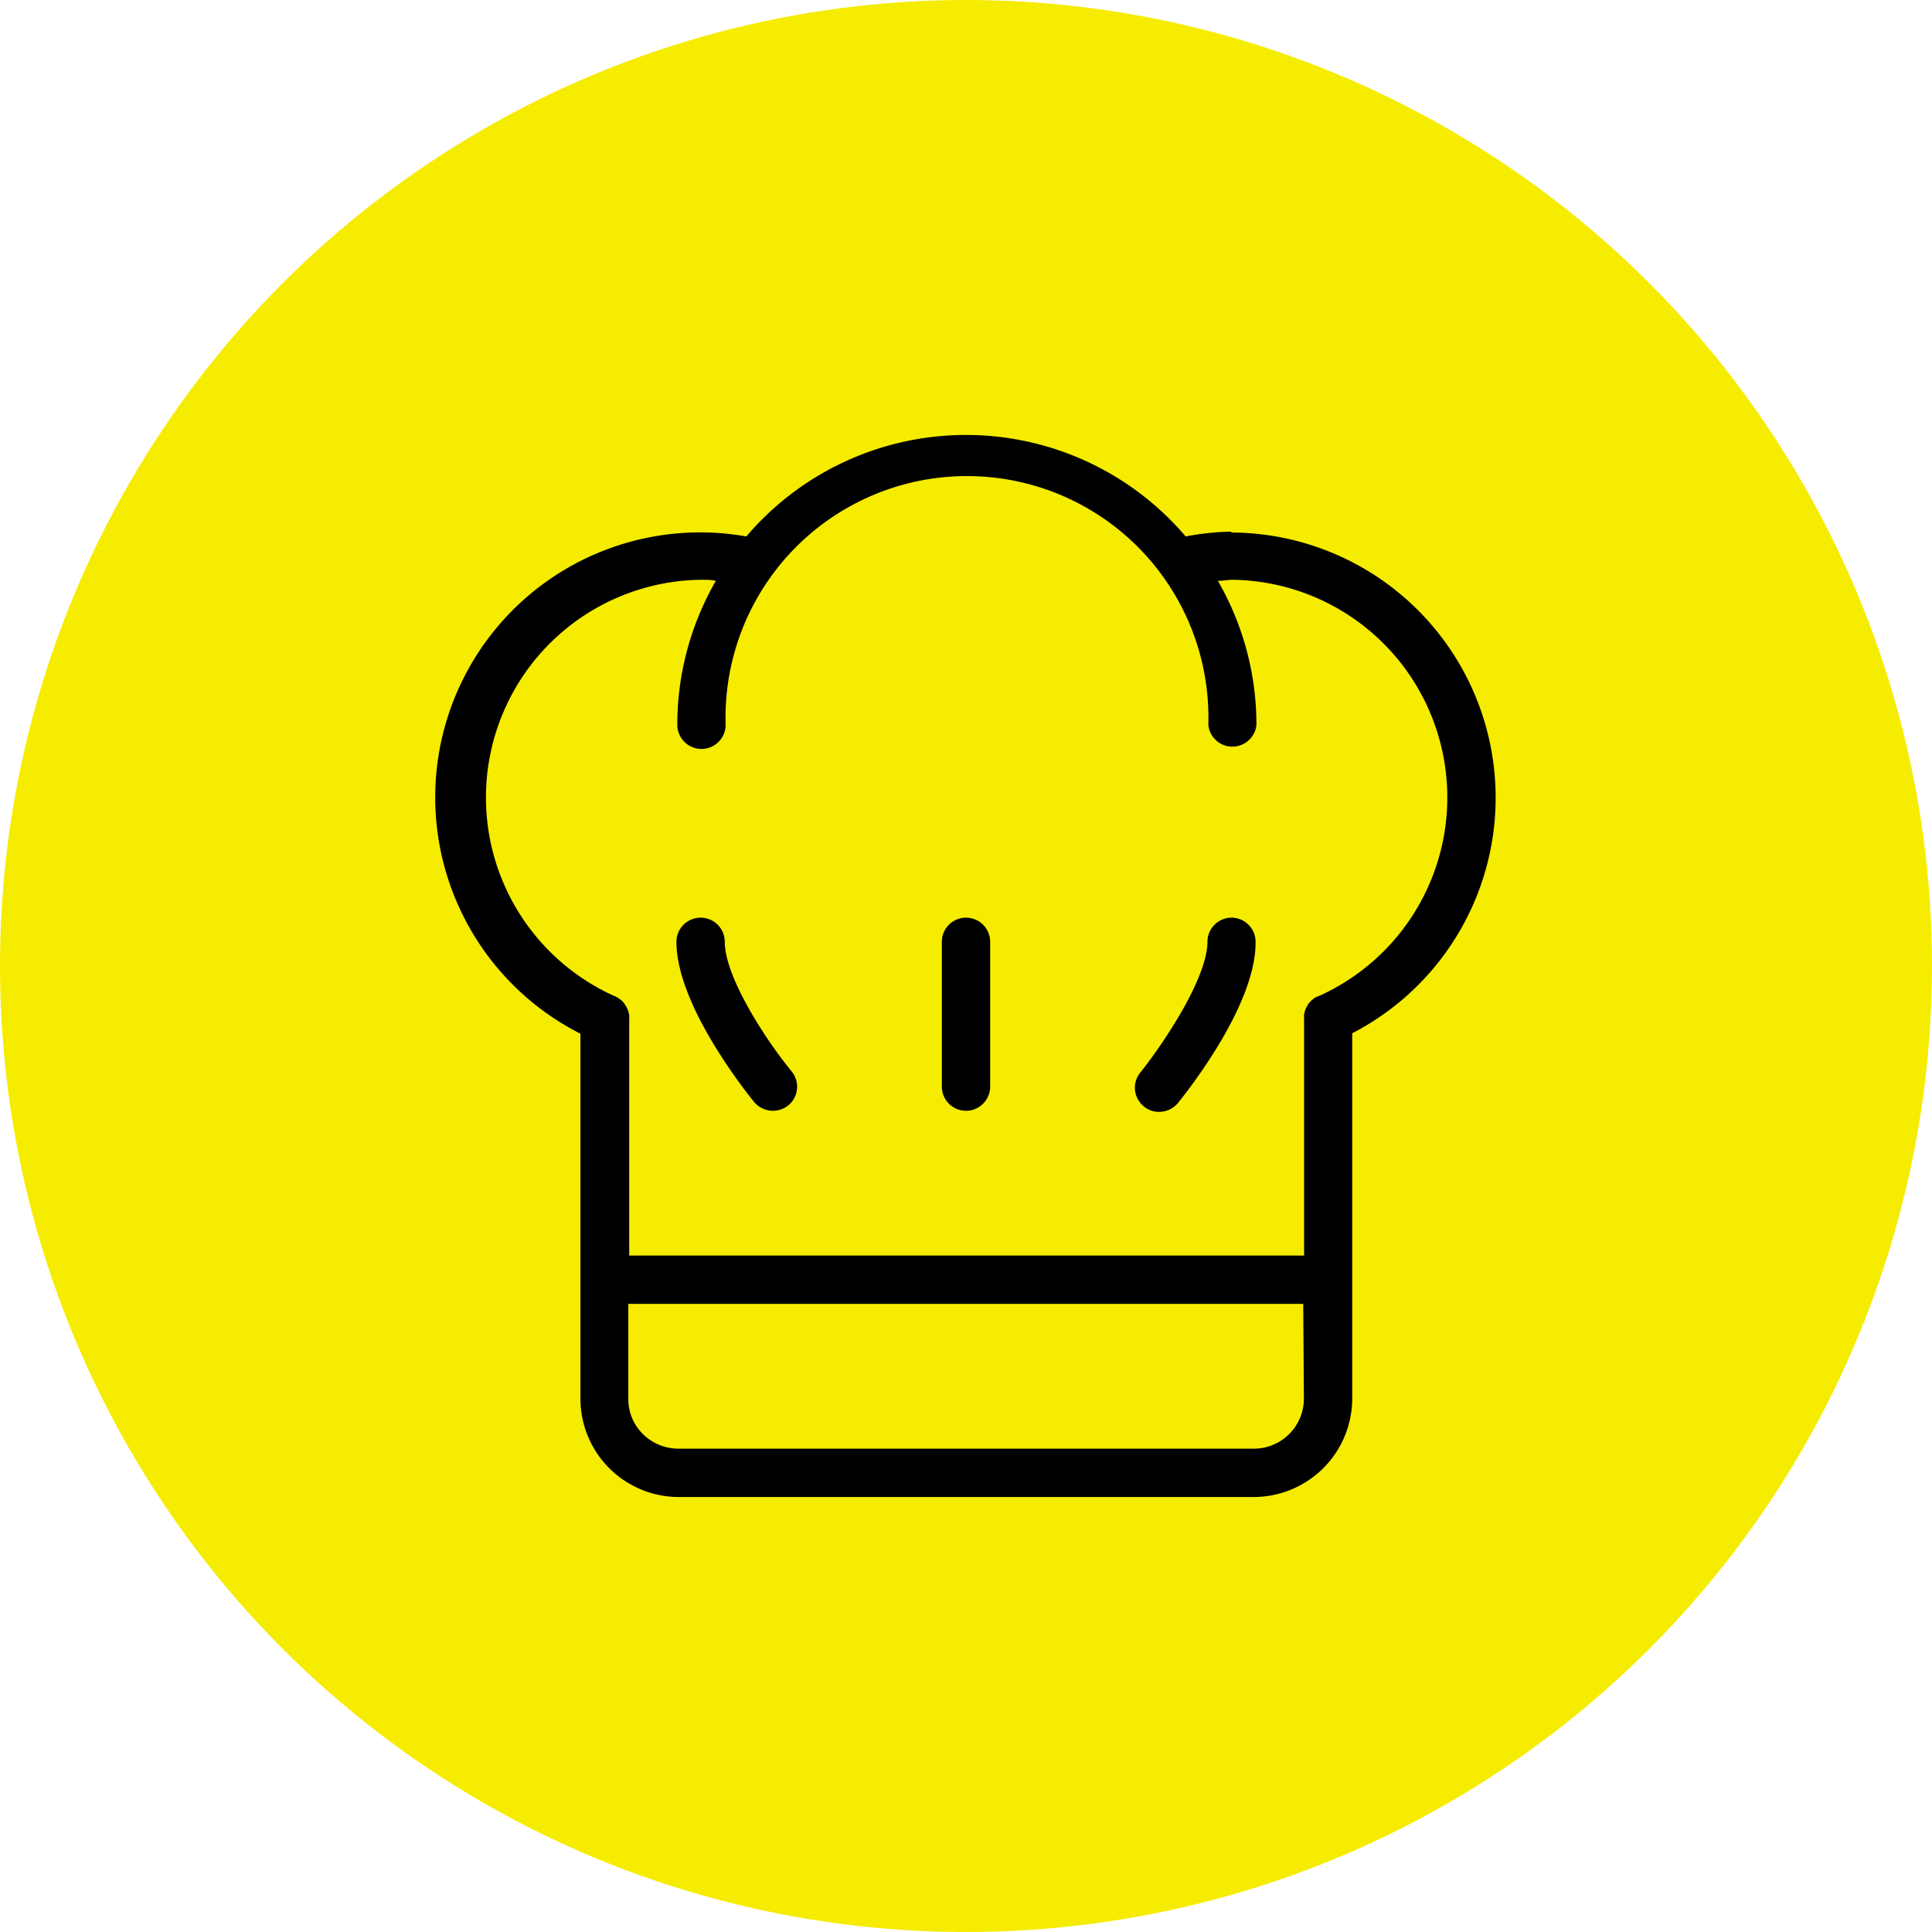
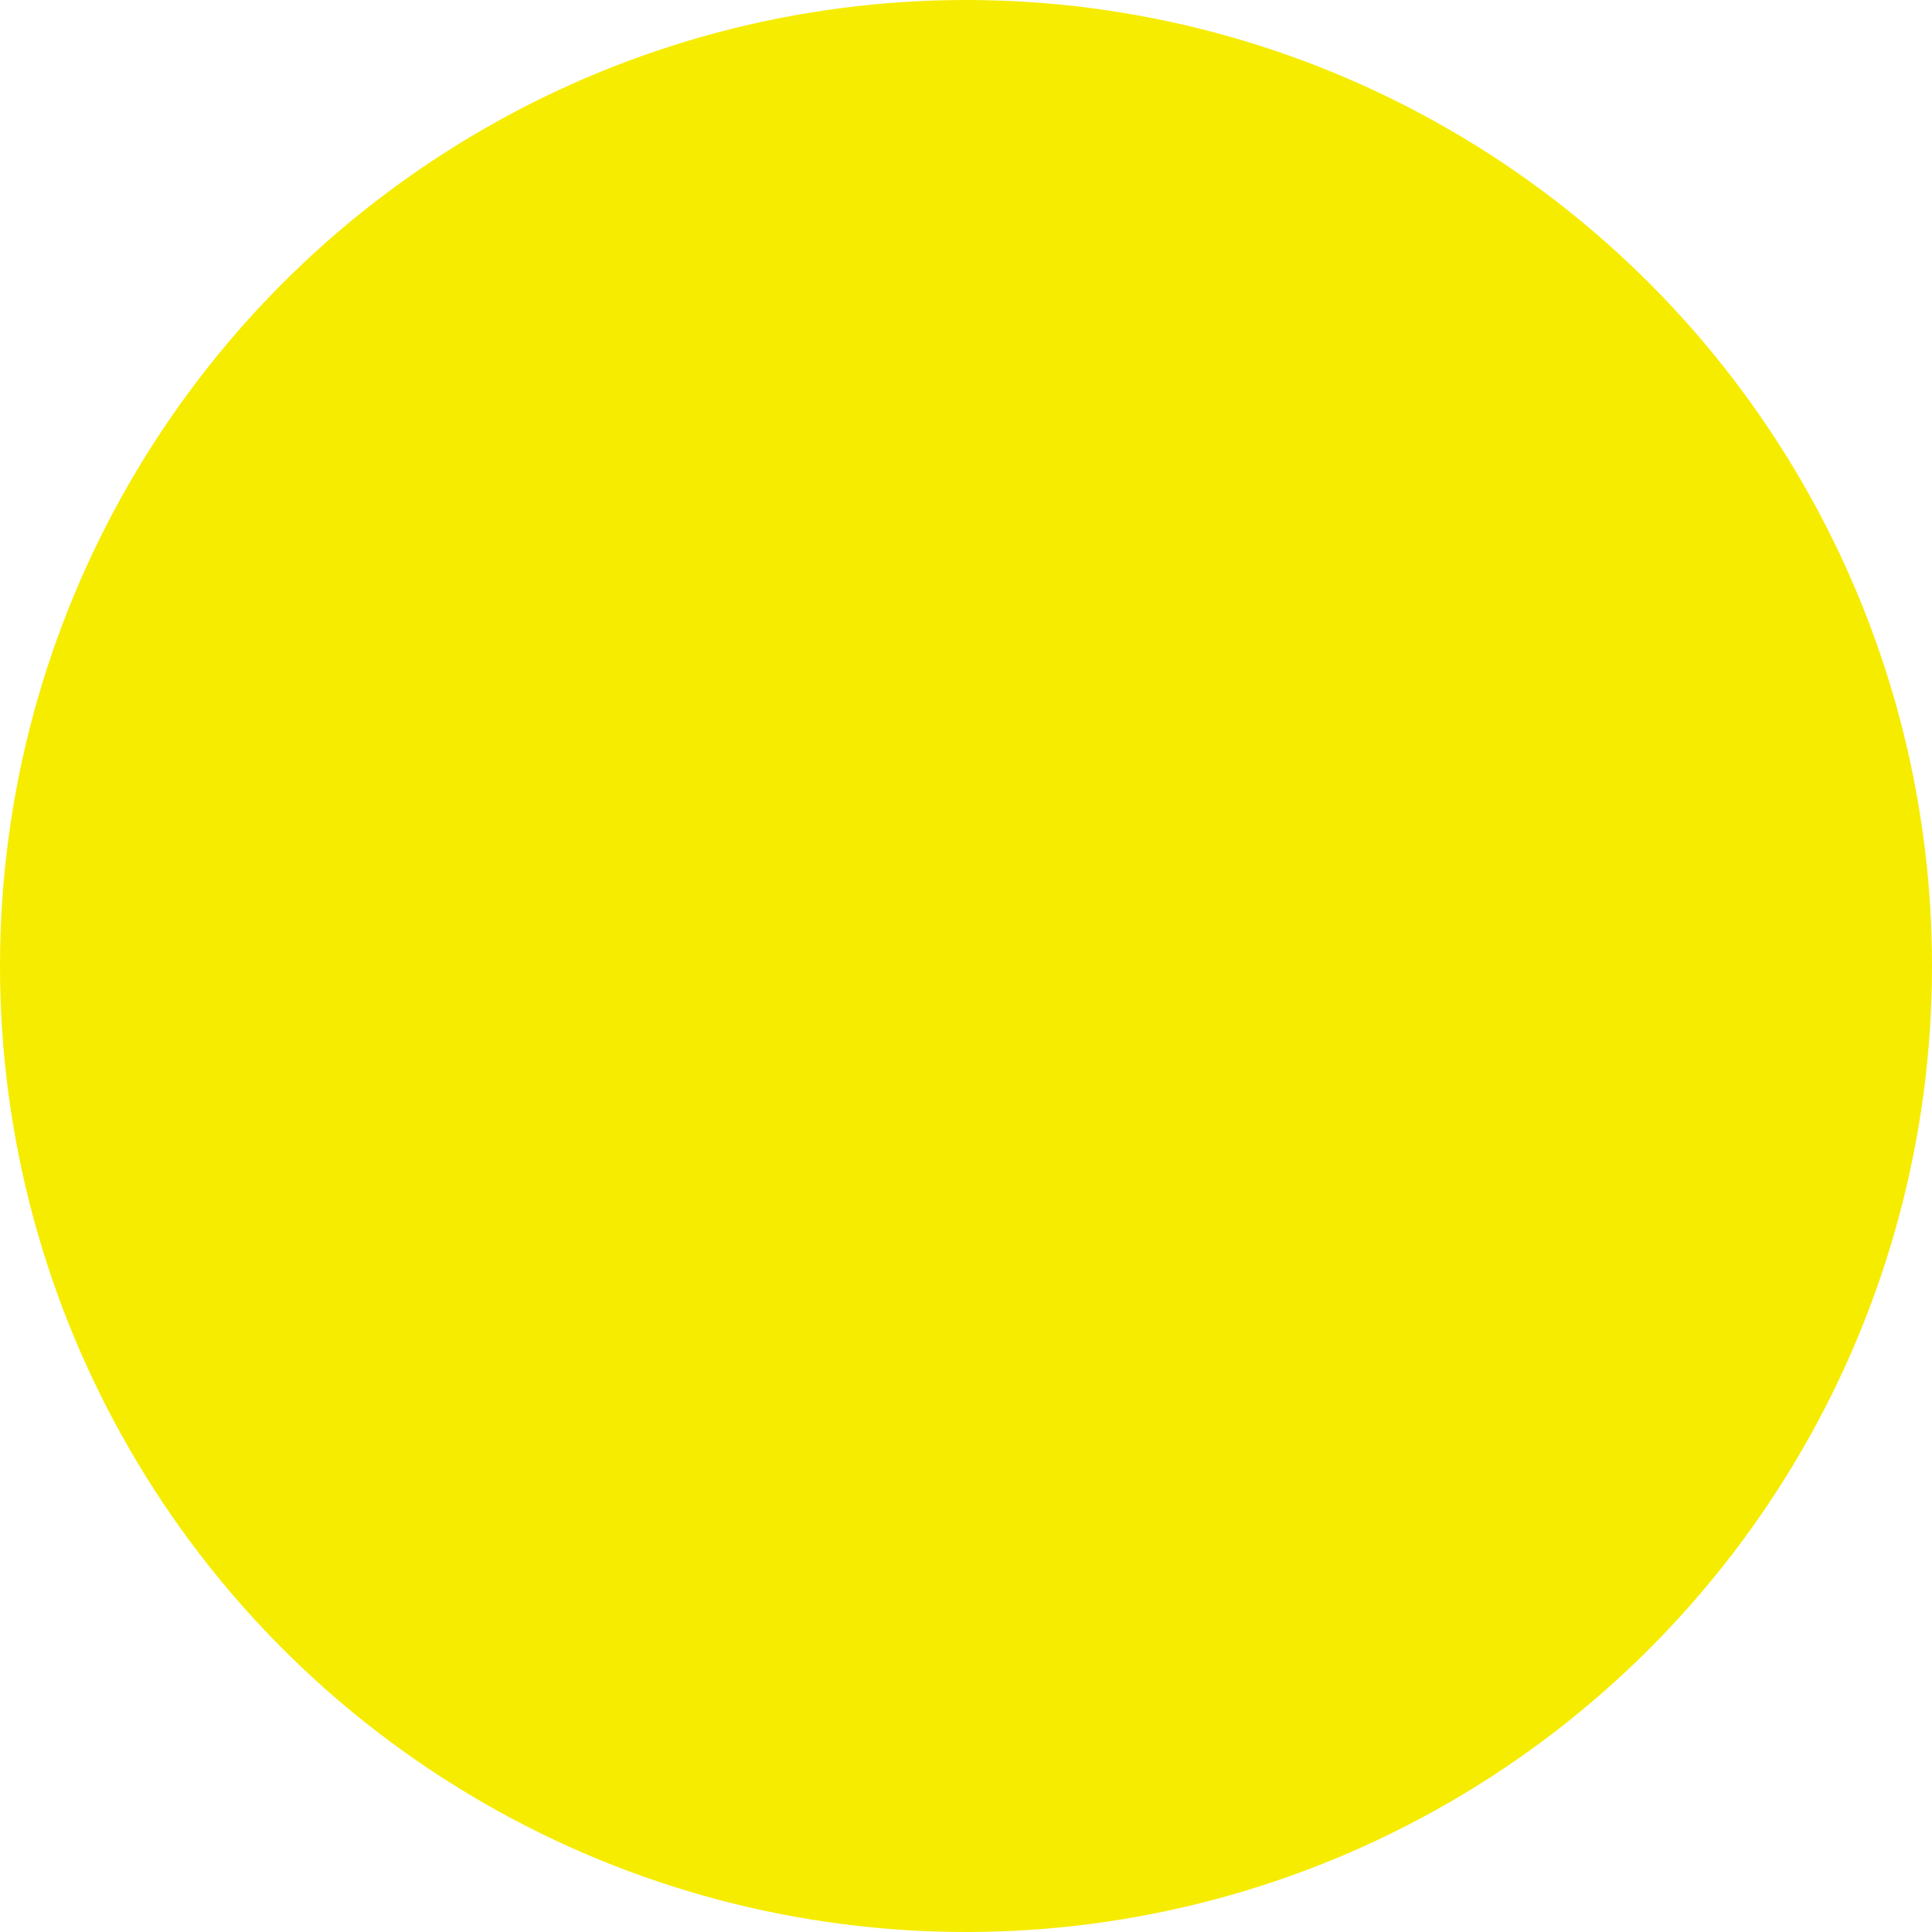
<svg xmlns="http://www.w3.org/2000/svg" width="88.74" height="88.74" viewBox="0 0 88.74 88.74">
  <defs>
    <style>.a{fill:#f6ec00;}</style>
  </defs>
  <circle class="a" cx="44.37" cy="44.37" r="44.37" />
-   <path d="M33.29,43.26a1.11,1.11,0,0,0-2.22,0c0,2.91,3.21,6.91,3.57,7.36a1.13,1.13,0,0,0,1.57.15,1.11,1.11,0,0,0,.15-1.56C35.17,47.76,33.29,44.87,33.29,43.26Z" />
-   <path d="M56.56,42.15a1.11,1.11,0,0,0-1.1,1.11c0,1.6-1.89,4.5-3.08,6a1.1,1.1,0,0,0,.16,1.56,1.07,1.07,0,0,0,.7.25,1.13,1.13,0,0,0,.86-.4c.36-.45,3.57-4.45,3.57-7.36A1.11,1.11,0,0,0,56.56,42.15Z" />
-   <path d="M44.37,42.15a1.11,1.11,0,0,0-1.11,1.11v6.65a1.11,1.11,0,0,0,2.22,0V43.26A1.11,1.11,0,0,0,44.37,42.15Z" />
-   <path d="M56.56,24.42a12.09,12.09,0,0,0-2.1.22,13.25,13.25,0,0,0-20.18,0,12.17,12.17,0,0,0-7.62,22.84l0,16.75a4.52,4.52,0,0,0,4.52,4.53H57.58a4.53,4.53,0,0,0,4.53-4.52V47.46a12.18,12.18,0,0,0-5.55-23Zm3.33,39.82a2.3,2.3,0,0,1-2.31,2.3H31.16a2.33,2.33,0,0,1-1.63-.67,2.25,2.25,0,0,1-.67-1.64V59.89h31Zm.69-18.5-.17.08a1.19,1.19,0,0,0-.34.33,1.23,1.23,0,0,0-.17.45,1.15,1.15,0,0,0,0,.19V57.67h-31l0-10.87a1.09,1.09,0,0,0,0-.18,1.23,1.23,0,0,0-.18-.46.92.92,0,0,0-.33-.32.56.56,0,0,0-.17-.09,10,10,0,0,1,4-19.12c.21,0,.44,0,.66.05a13.22,13.22,0,0,0-1.77,6.61,1.11,1.11,0,0,0,2.22,0,11.09,11.09,0,1,1,22.17,0,1.11,1.11,0,0,0,2.21,0,13.22,13.22,0,0,0-1.77-6.61c.22,0,.45-.05.66-.05a10,10,0,0,1,4,19.11Z" />
</svg>